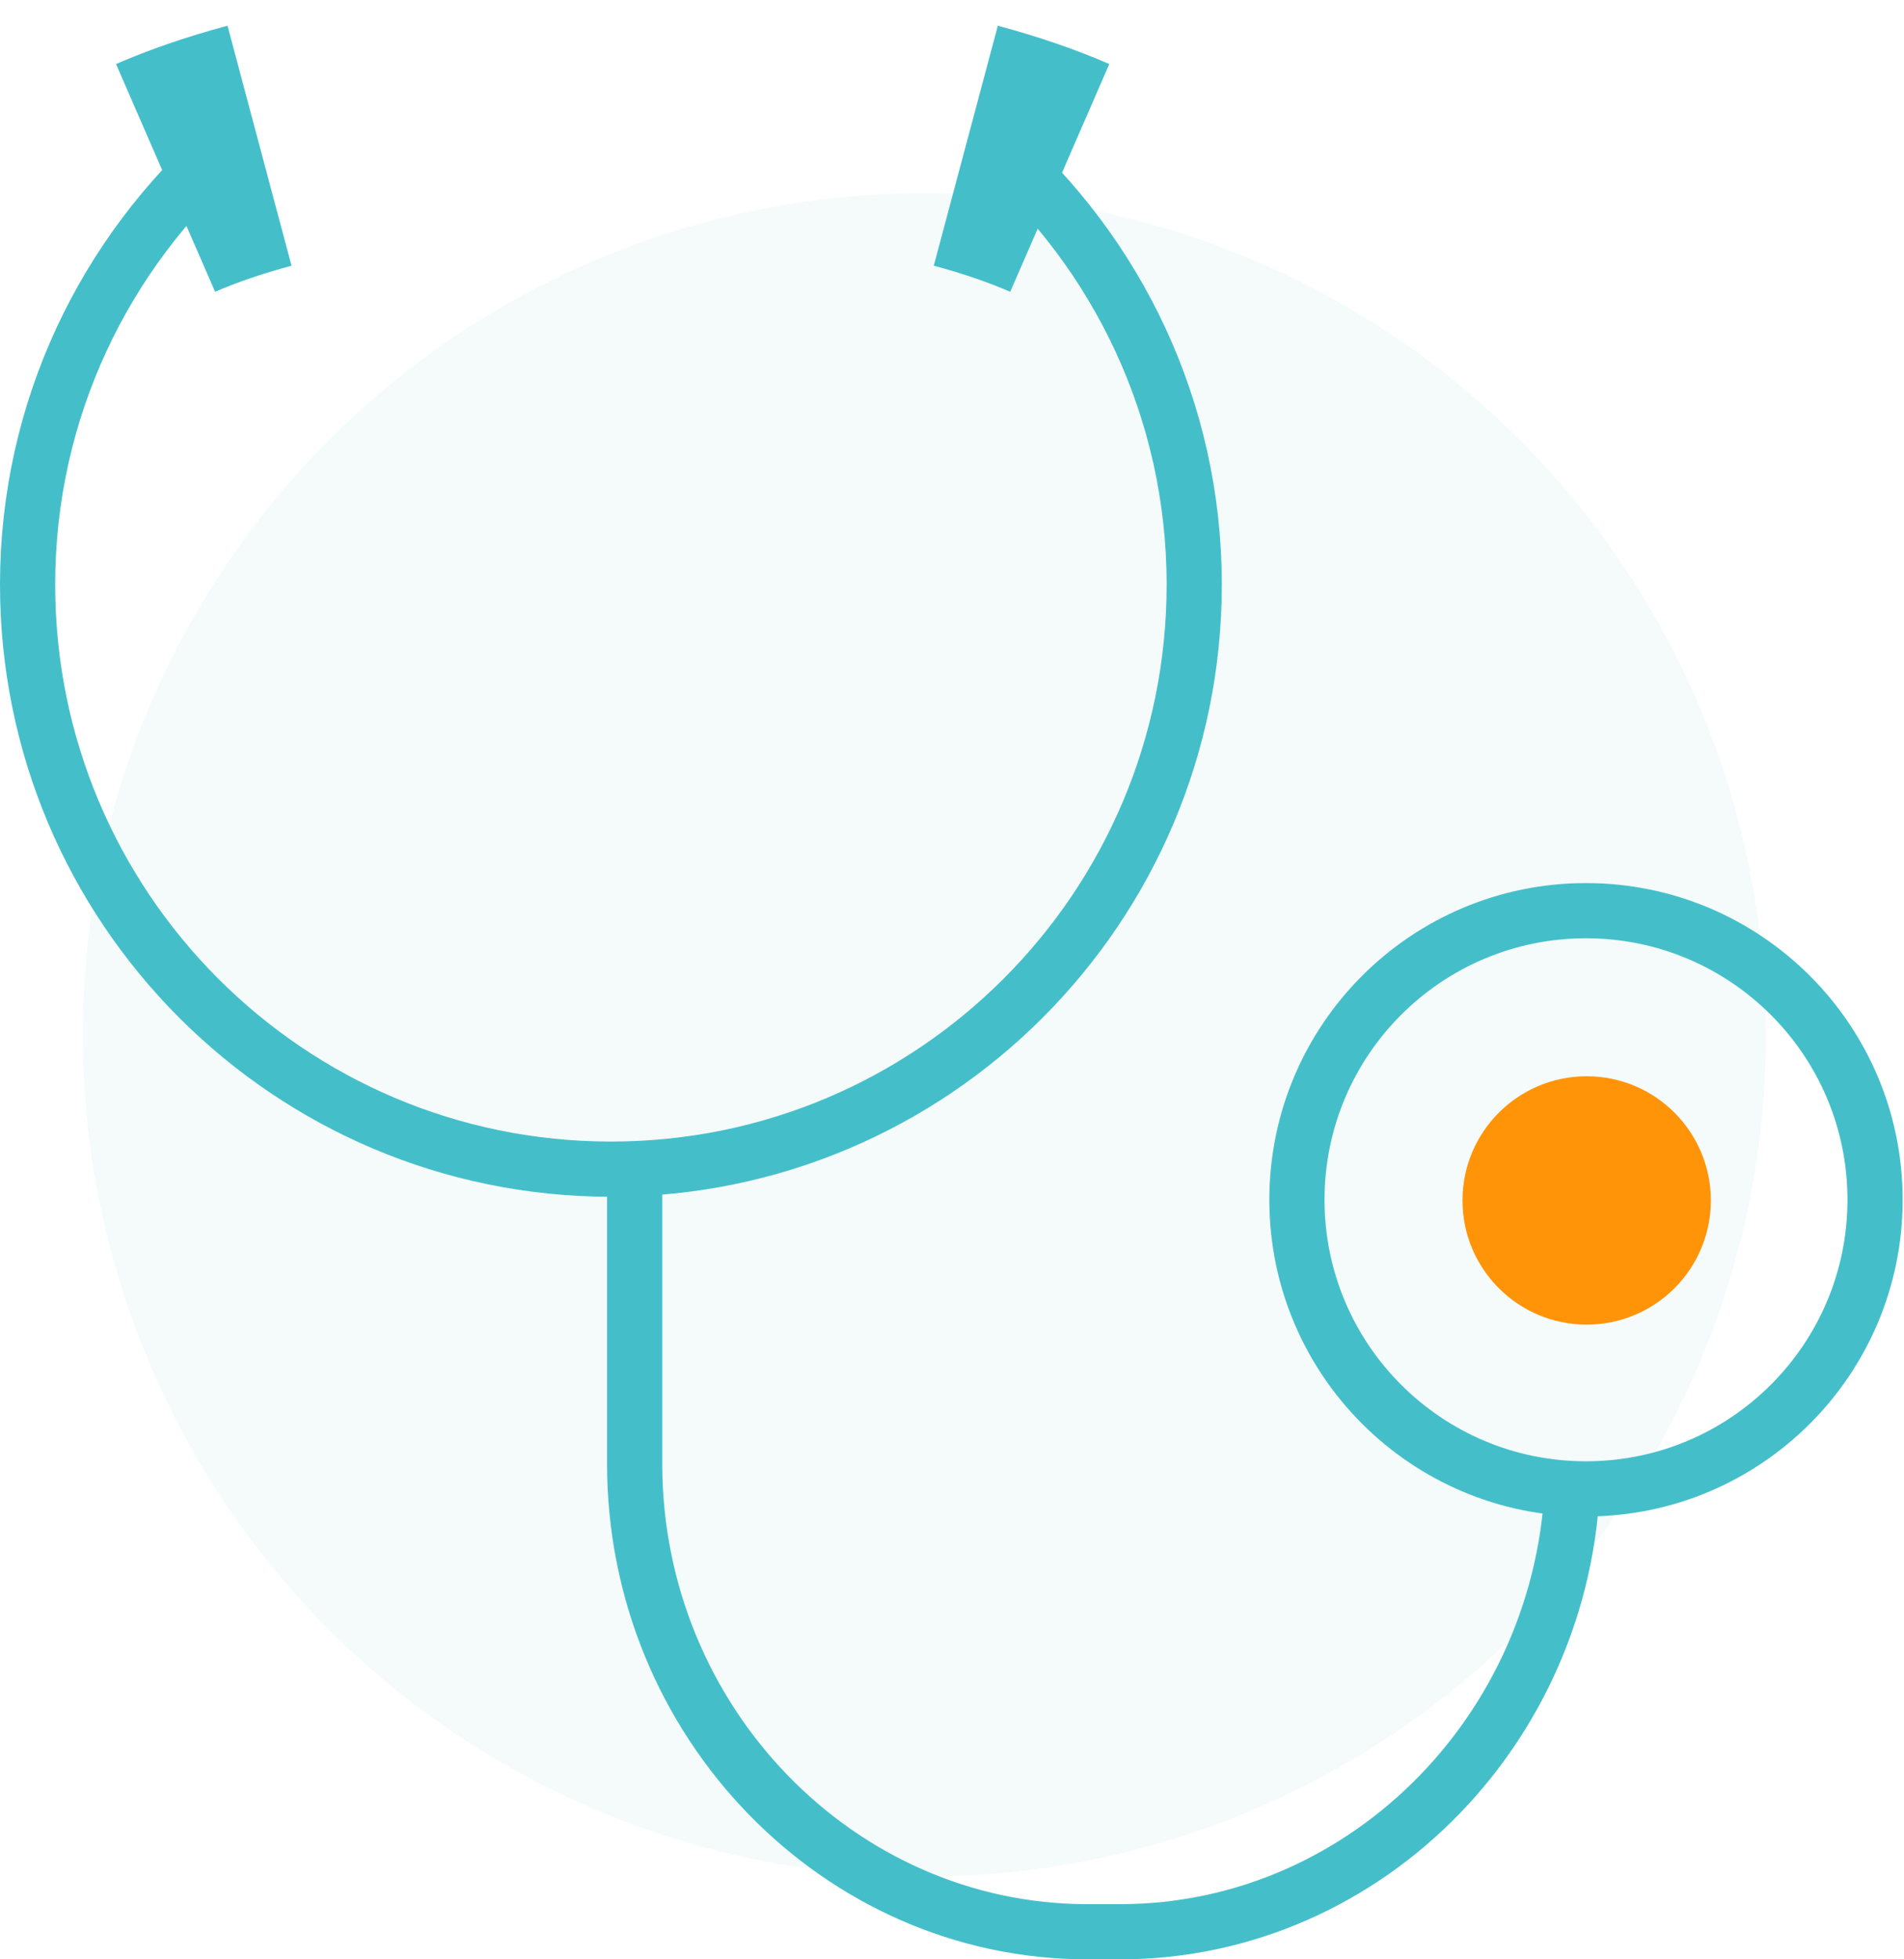
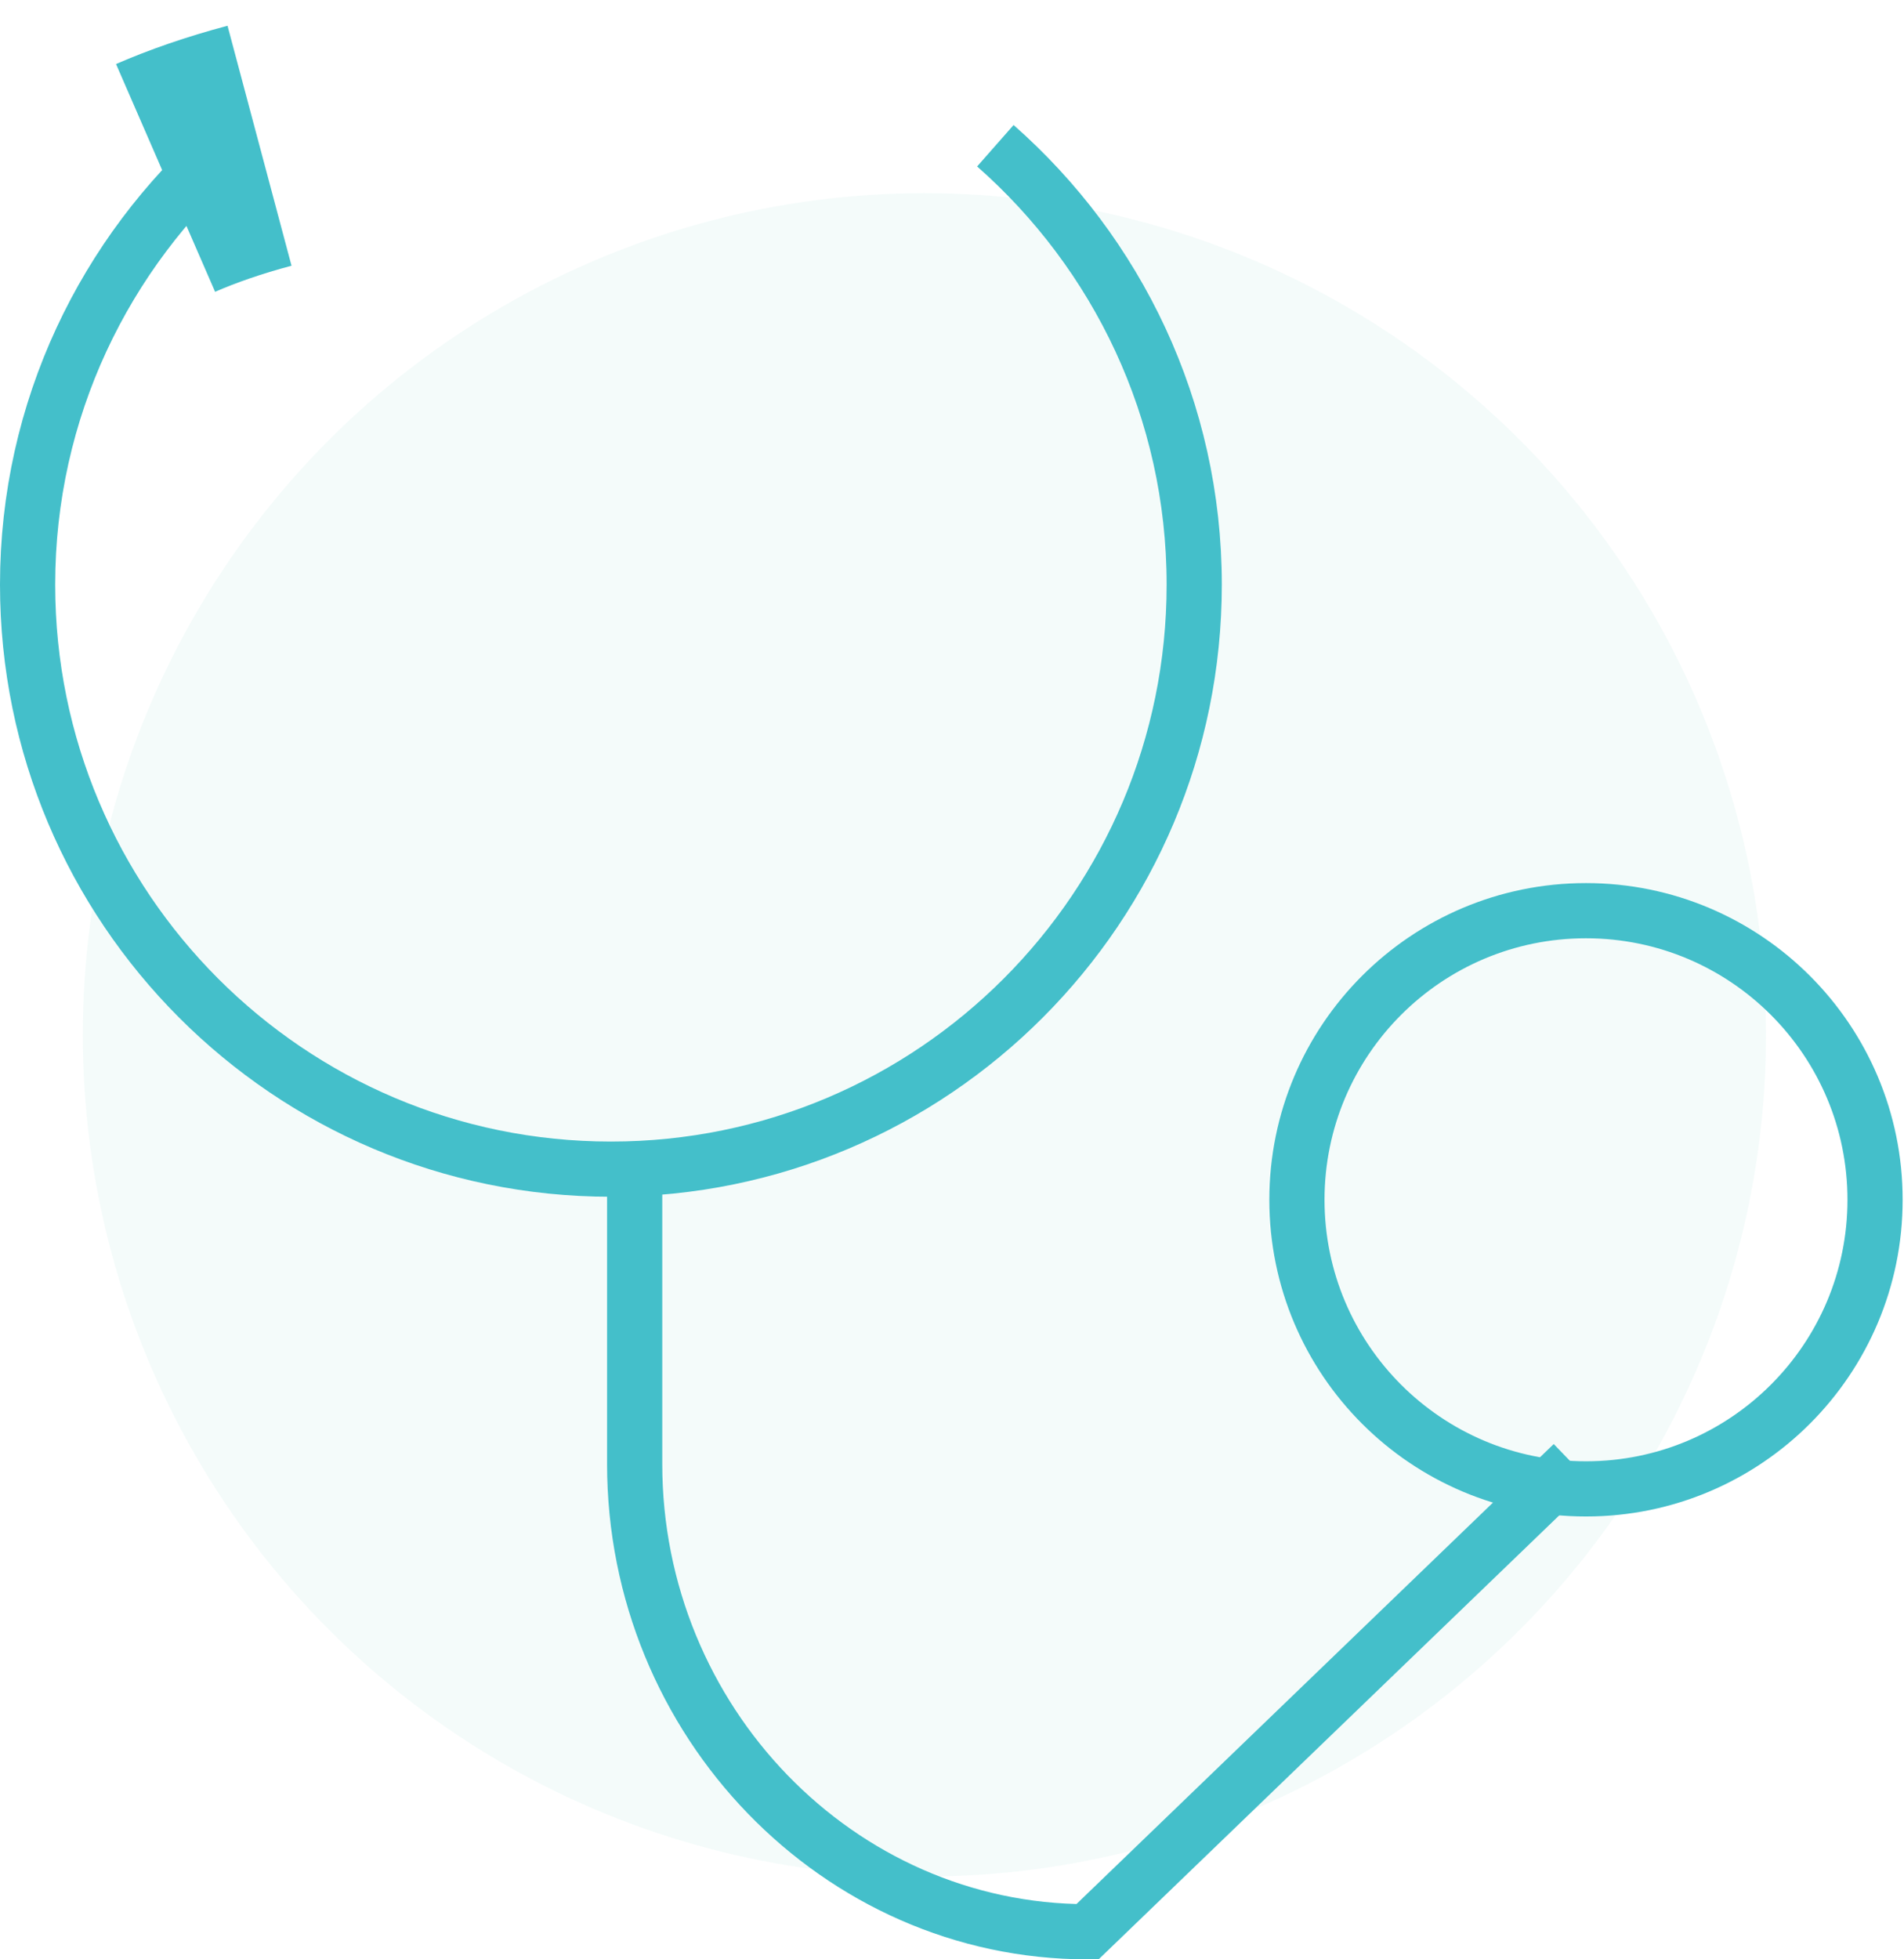
<svg xmlns="http://www.w3.org/2000/svg" width="69px" height="71px" viewBox="0 0 69 71" version="1.1">
  <desc>Created with Sketch.</desc>
  <defs />
  <g id="Symbols" stroke="none" stroke-width="1" fill="none" fill-rule="evenodd">
    <g id="element/ic/72/stethoscope" transform="translate(-3, 1)">
      <circle id="Oval-4" fill-opacity="0.05" fill="#18AB97" cx="36.5" cy="36.5" r="30.5" />
      <path d="M11.208,4.281 C6.798,8.163 4,13.841 4,20.184 C4,31.883 13.465,41.366 25.14,41.366 C36.814,41.366 46.278,31.883 46.278,20.184 C46.278,13.841 43.48,8.163 39.071,4.281" id="Stroke-1" stroke="#44BFCA" stroke-width="2" />
-       <path d="M60,52.047 C60,61.372 52.616,69 43.59,69 L42.41,69 C33.384,69 26,61.372 26,52.047 L26,42" id="Stroke-3" stroke="#44BFCA" stroke-width="2" />
+       <path d="M60,52.047 L42.41,69 C33.384,69 26,61.372 26,52.047 L26,42" id="Stroke-3" stroke="#44BFCA" stroke-width="2" />
      <path d="M70.951,42.476 C70.951,48.262 66.261,52.952 60.475,52.952 C54.689,52.952 50,48.262 50,42.476 C50,36.69 54.689,32 60.475,32 C66.261,32 70.951,36.69 70.951,42.476 Z" id="Stroke-5" stroke="#44BFCA" stroke-width="2" />
-       <path d="M65,42.5 C65,44.986 62.985,47 60.5,47 C58.014,47 56,44.986 56,42.5 C56,40.014 58.014,38 60.5,38 C62.985,38 65,40.014 65,42.5" id="Fill-7" fill="#FF9409" />
      <path d="M12.405,4.281 C11.115,4.625 9.984,5.019 9,5.447" id="Stroke-9" stroke="#44BFCA" stroke-width="9" />
-       <path d="M41.405,5.447 C40.421,5.019 39.289,4.625 38,4.281" id="Stroke-11" stroke="#44BFCA" stroke-width="9" />
    </g>
  </g>
</svg>